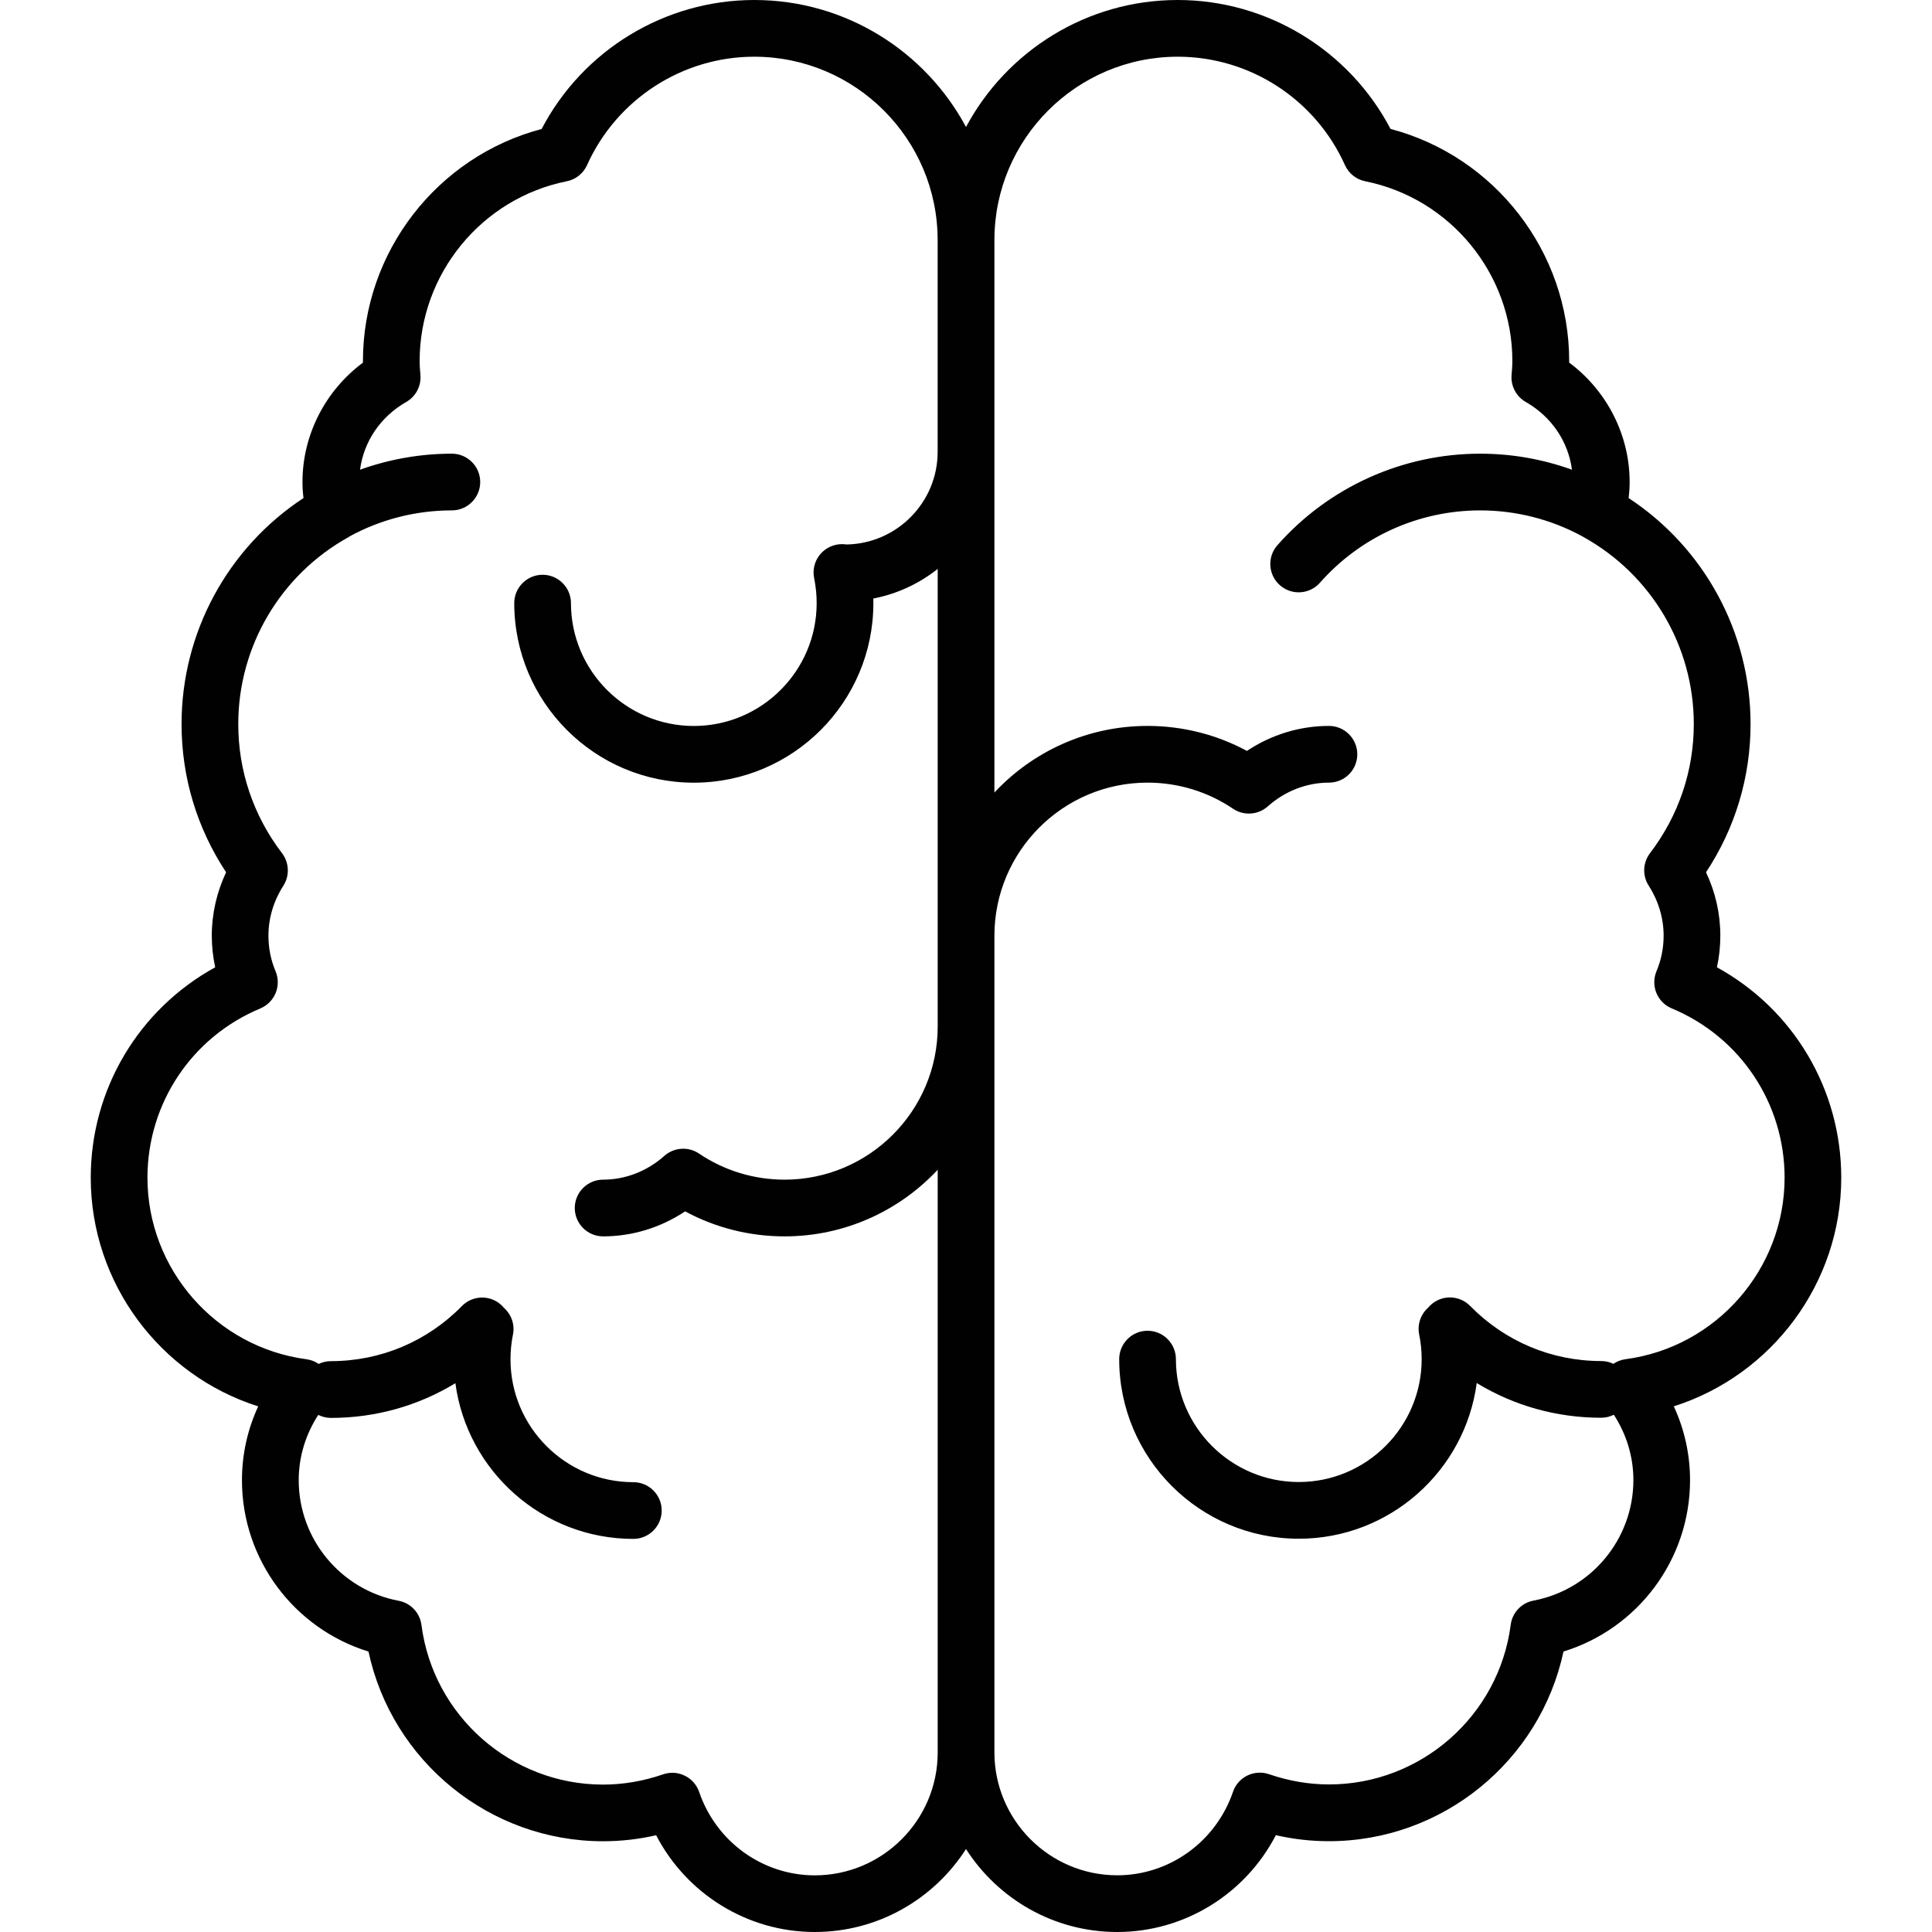
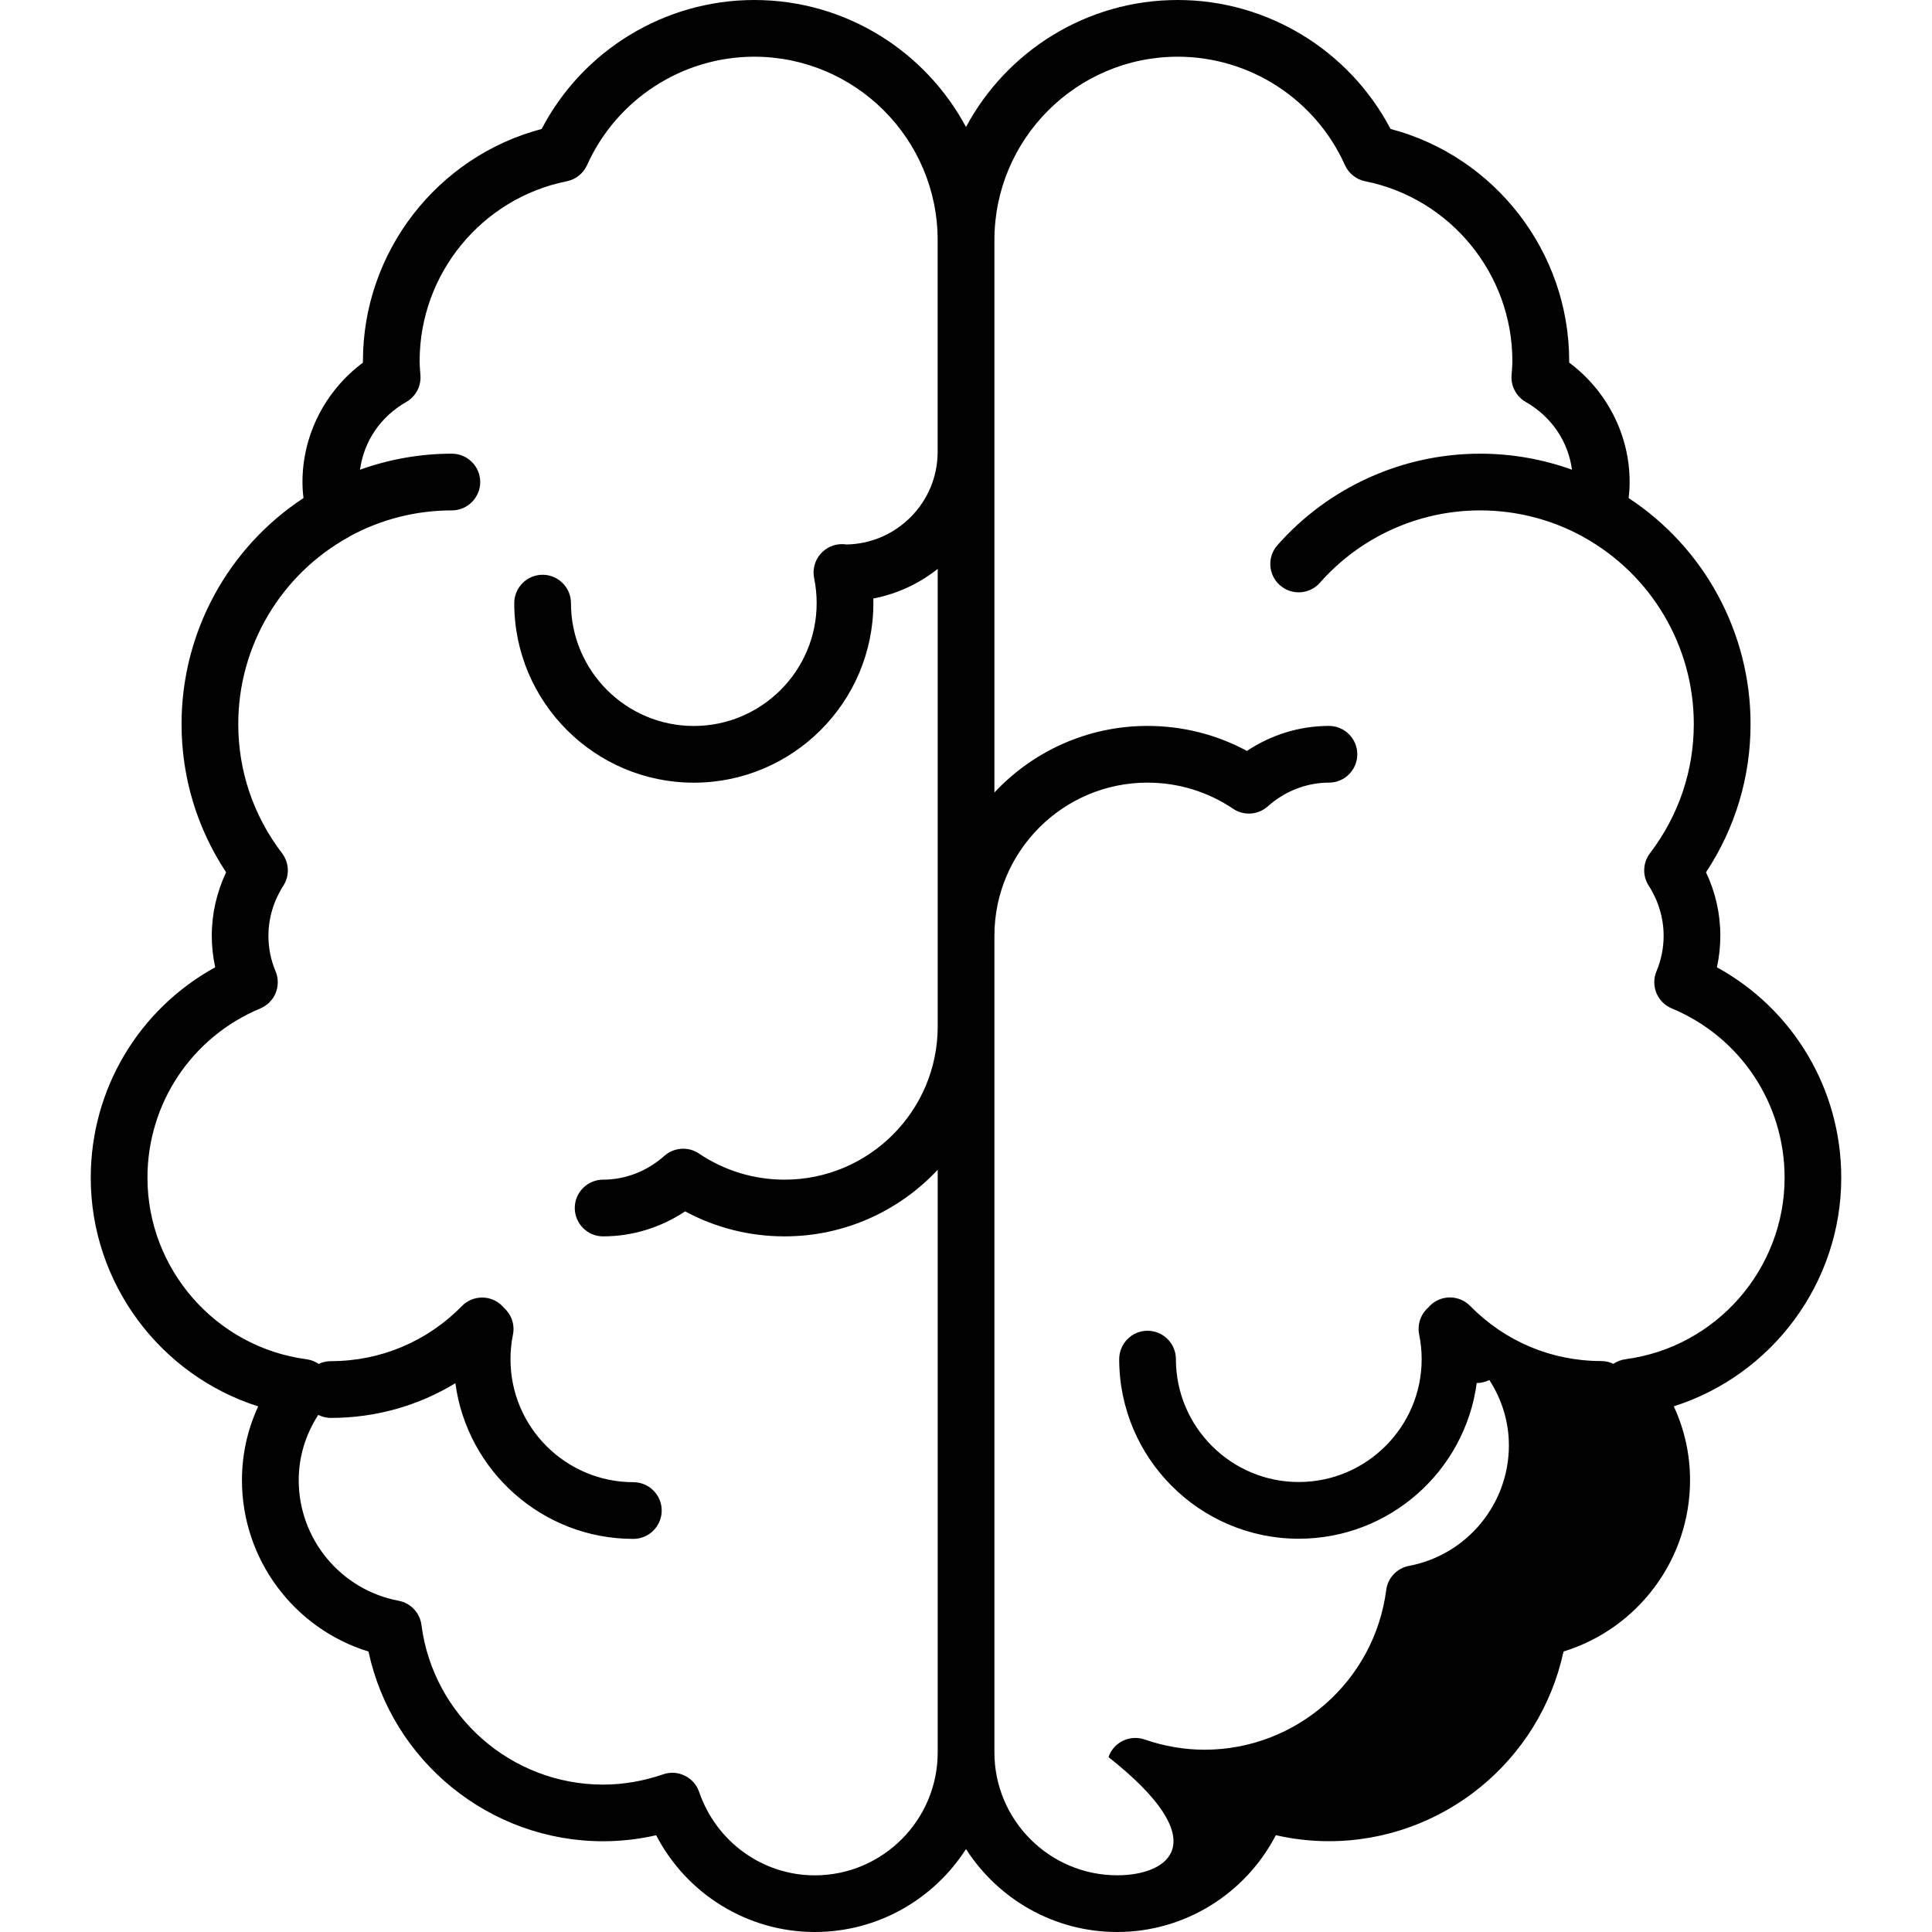
<svg xmlns="http://www.w3.org/2000/svg" version="1.1" id="Layer_1" x="0px" y="0px" width="34px" height="34px" viewBox="0 0 34 34" enable-background="new 0 0 34 34" xml:space="preserve">
  <path display="none" fill="#010101" d="M12.493,13.364c2.039,0.214,3.515,2.033,3.303,4.064c-0.068,0.639-0.293,1.219-0.633,1.713  c-0.755,1.451-0.55,2.64-0.39,3.174c0.263,0.576,0.381,1.23,0.31,1.906c-0.215,2.033-2.038,3.507-4.076,3.293  c-1.237-0.129-2.267-0.852-2.836-1.854l-0.021-0.002c0,0-0.001-0.02-0.011-0.054c-0.079-0.147-0.149-0.302-0.209-0.46  c-0.435-0.681-1.689-1.864-5.306-2.441c-0.825-0.132-1.206-0.24-1.271-0.324L0,22.237V32.53c0,0.811,0.658,1.469,1.47,1.469h30.391  l-4.149-3.822c-3.43-2.835-5.232-2.463-5.725-2.267c-1.347,0.706-3.049,0.53-4.233-0.56c-1.508-1.389-1.606-3.731-0.223-5.233  c0.434-0.472,0.96-0.803,1.527-0.995c1.481-0.72,2.026-1.806,2.211-2.328c0.135-0.615,0.428-1.206,0.887-1.703  c1.385-1.502,3.729-1.597,5.236-0.209c0.914,0.844,1.31,2.037,1.171,3.184l0.015,0.014c0,0-0.008,0.017-0.021,0.049  c-0.023,0.166-0.059,0.331-0.104,0.492c-0.062,0.803,0.244,2.506,2.803,5.129c0.583,0.599,0.832,0.914,0.834,1.023L34,28.529V4.704  c0-0.81-0.657-1.468-1.469-1.468h-4.356c-0.812,0-1.47,0.656-1.47,1.468v1.883c0,0.812-0.656,1.47-1.469,1.47H8.701  c-0.812,0-1.469-0.659-1.469-1.47V4.704c0-0.811-0.657-1.468-1.468-1.468H1.47C0.658,3.236,0,3.893,0,4.704v12.037l2.839,0.299  c4.454,0.226,5.649-1.159,5.926-1.606C9.422,14.068,10.891,13.195,12.493,13.364L12.493,13.364z M17.849,18.818  c-1.006-0.269-0.783-4.603-0.143-5.071c0.641-0.472,4.553,1.068,3.187,2.616C20.892,16.363,18.858,19.088,17.849,18.818  L17.849,18.818z M8.881,1.47L8.881,1.47l0.001,3.531c0,0.811,0.657,1.469,1.469,1.469h13.237c0.812,0,1.469-0.658,1.469-1.469V1.47  c0-0.811-0.657-1.469-1.469-1.469H10.352C9.54,0.001,8.881,0.658,8.881,1.47L8.881,1.47z" />
-   <path fill="#010101" d="M1.597,20.726c0,1.859,1.225,3.478,2.947,4.024c-0.188,0.406-0.286,0.846-0.286,1.299  c0,1.396,0.918,2.612,2.227,3.016c0.412,1.926,2.129,3.338,4.128,3.338c0.312,0,0.625-0.035,0.934-0.106  C12.083,33.331,13.155,34,14.338,34c1.117,0,2.1-0.583,2.662-1.46c0.562,0.877,1.544,1.46,2.661,1.46  c1.185,0,2.255-0.669,2.792-1.704c0.309,0.071,0.621,0.106,0.934,0.106c1.999,0,3.716-1.412,4.128-3.338  c1.31-0.403,2.227-1.62,2.227-3.016c0-0.453-0.098-0.893-0.286-1.299c1.723-0.547,2.947-2.165,2.947-4.024  c0-1.558-0.845-2.965-2.188-3.702c0.04-0.182,0.06-0.367,0.06-0.556c0-0.387-0.086-0.767-0.252-1.116  c0.514-0.778,0.784-1.674,0.784-2.61c0-1.608-0.813-3.101-2.146-3.976c0.012-0.097,0.018-0.189,0.018-0.282  c0-0.829-0.401-1.608-1.064-2.102c0-0.01,0-0.019,0-0.028c0-1.921-1.308-3.6-3.144-4.084C23.744,0.883,22.301,0,20.726,0  C19.116,0,17.712,0.906,17,2.235C16.288,0.906,14.885,0,13.274,0c-1.575,0-3.018,0.883-3.742,2.27  C7.695,2.754,6.387,4.433,6.387,6.354v0.028C5.724,6.875,5.323,7.654,5.323,8.483c0,0.093,0.006,0.186,0.018,0.282  c-1.332,0.875-2.146,2.367-2.146,3.976c0,0.937,0.271,1.832,0.784,2.61c-0.165,0.35-0.252,0.729-0.252,1.116  c0,0.188,0.021,0.374,0.06,0.556C2.443,17.761,1.597,19.168,1.597,20.726L1.597,20.726z M19.662,33.002  c-1.192,0-2.162-0.971-2.162-2.163V16.468c0-1.486,1.208-2.695,2.694-2.695c0.539,0,1.06,0.159,1.505,0.459  c0.189,0.128,0.44,0.111,0.611-0.04c0.303-0.271,0.686-0.419,1.077-0.419c0.276,0,0.499-0.223,0.499-0.499  c0-0.275-0.223-0.499-0.499-0.499c-0.513,0-1.014,0.154-1.443,0.44c-0.535-0.289-1.134-0.44-1.75-0.44  c-1.062,0-2.021,0.452-2.694,1.172V4.225c0-1.779,1.447-3.227,3.227-3.227c1.268,0,2.422,0.749,2.942,1.908  c0.066,0.146,0.199,0.253,0.357,0.284c1.5,0.301,2.589,1.632,2.589,3.163c0,0.079-0.007,0.162-0.014,0.25  c-0.015,0.192,0.083,0.376,0.25,0.471c0.454,0.26,0.747,0.695,0.813,1.192c-0.516-0.186-1.062-0.282-1.615-0.282  c-1.365,0-2.666,0.587-3.569,1.611c-0.183,0.207-0.162,0.522,0.044,0.704c0.096,0.084,0.213,0.125,0.33,0.125  c0.139,0,0.276-0.057,0.375-0.169c0.714-0.81,1.741-1.273,2.82-1.273c0.632,0,1.254,0.159,1.805,0.461  c0.003,0.002,0.006,0.004,0.009,0.006c1.2,0.663,1.945,1.924,1.945,3.292c0,0.826-0.267,1.612-0.771,2.274  c-0.127,0.167-0.136,0.396-0.022,0.572c0.171,0.267,0.262,0.57,0.262,0.88c0,0.216-0.042,0.427-0.126,0.626  c-0.051,0.122-0.051,0.26-0.001,0.382c0.051,0.123,0.147,0.22,0.27,0.271c1.207,0.503,1.986,1.672,1.986,2.979  c0,1.61-1.204,2.985-2.802,3.195c-0.076,0.011-0.148,0.038-0.211,0.081c-0.064-0.031-0.137-0.049-0.214-0.049  c-0.874,0-1.693-0.345-2.306-0.969c-0.192-0.197-0.509-0.201-0.705-0.008c-0.012,0.012-0.023,0.023-0.033,0.036  c-0.13,0.114-0.196,0.292-0.16,0.474c0.029,0.141,0.044,0.287,0.044,0.434c0,1.191-0.971,2.162-2.163,2.162  s-2.162-0.971-2.162-2.162c0-0.276-0.224-0.5-0.499-0.5s-0.499,0.224-0.499,0.5c0,1.742,1.418,3.16,3.16,3.16  c1.601,0,2.926-1.195,3.132-2.74c0.653,0.398,1.405,0.611,2.191,0.611c0.08,0,0.155-0.02,0.222-0.053  c0.226,0.35,0.344,0.743,0.344,1.15c0,1.035-0.739,1.928-1.758,2.121c-0.212,0.04-0.374,0.212-0.401,0.426  c-0.208,1.602-1.582,2.809-3.197,2.809c-0.354,0-0.709-0.061-1.055-0.18c-0.125-0.043-0.263-0.035-0.382,0.023  c-0.119,0.058-0.21,0.16-0.253,0.287C21.397,32.412,20.579,33.002,19.662,33.002L19.662,33.002z M5.397,23.921  c-1.598-0.21-2.802-1.585-2.802-3.195c0-1.307,0.779-2.476,1.986-2.979c0.122-0.052,0.219-0.148,0.27-0.271  c0.05-0.122,0.05-0.26-0.001-0.382c-0.084-0.199-0.126-0.41-0.126-0.626c0-0.31,0.091-0.613,0.262-0.88  c0.114-0.176,0.104-0.405-0.022-0.572c-0.505-0.662-0.771-1.448-0.771-2.274c0-1.368,0.745-2.629,1.945-3.292  C6.14,9.447,6.143,9.445,6.146,9.443c0.551-0.302,1.173-0.461,1.806-0.461c0.275,0,0.499-0.224,0.499-0.499S8.227,7.984,7.952,7.984  c-0.554,0-1.101,0.097-1.616,0.282C6.402,7.77,6.695,7.334,7.149,7.074c0.167-0.095,0.265-0.278,0.25-0.471  c-0.007-0.088-0.014-0.171-0.014-0.25c0-1.531,1.089-2.862,2.589-3.163c0.158-0.031,0.291-0.138,0.357-0.284  c0.521-1.159,1.676-1.908,2.942-1.908c1.779,0,3.228,1.447,3.228,3.227v3.727c0,0.891-0.719,1.616-1.606,1.63  c-0.018-0.003-0.039-0.005-0.065-0.006c-0.151-0.004-0.298,0.062-0.396,0.179c-0.098,0.117-0.137,0.271-0.106,0.421  c0.029,0.144,0.044,0.29,0.044,0.438c0,1.192-0.97,2.162-2.162,2.162s-2.162-0.97-2.162-2.162c0-0.275-0.224-0.499-0.499-0.499  s-0.499,0.224-0.499,0.499c0,1.742,1.418,3.16,3.16,3.16c1.743,0,3.16-1.418,3.16-3.16c0-0.026,0-0.054-0.001-0.081  c0.422-0.081,0.809-0.264,1.133-0.521v8.054c0,1.485-1.209,2.694-2.695,2.694c-0.539,0-1.06-0.159-1.505-0.459  c-0.188-0.128-0.44-0.11-0.61,0.04c-0.304,0.271-0.687,0.419-1.078,0.419c-0.275,0-0.499,0.224-0.499,0.499s0.224,0.499,0.499,0.499  c0.513,0,1.014-0.154,1.443-0.44c0.536,0.289,1.134,0.44,1.75,0.44c1.062,0,2.021-0.451,2.695-1.172v10.254  c0,1.192-0.971,2.163-2.163,2.163c-0.917,0-1.735-0.59-2.035-1.468c-0.043-0.126-0.135-0.229-0.254-0.286  c-0.119-0.059-0.257-0.067-0.382-0.023c-0.346,0.119-0.7,0.18-1.055,0.18c-1.615,0-2.989-1.207-3.196-2.809  c-0.028-0.215-0.19-0.387-0.402-0.426c-1.019-0.193-1.758-1.086-1.758-2.121c0-0.407,0.118-0.801,0.344-1.15  c0.067,0.033,0.143,0.053,0.222,0.053c0.786,0,1.538-0.213,2.191-0.611c0.207,1.545,1.532,2.74,3.132,2.74  c0.275,0,0.499-0.224,0.499-0.499c0-0.276-0.224-0.499-0.499-0.499c-1.192,0-2.162-0.971-2.162-2.162  c0-0.146,0.014-0.292,0.043-0.434c0.037-0.182-0.03-0.359-0.16-0.474C8.856,23,8.844,22.988,8.833,22.977  c-0.196-0.193-0.513-0.189-0.705,0.008c-0.612,0.624-1.431,0.969-2.306,0.969c-0.076,0-0.149,0.018-0.214,0.049  C5.545,23.959,5.474,23.932,5.397,23.921L5.397,23.921z" />
-   <path display="none" fill="#010101" d="M21.505,18.143c0.383,0.145,0.778-0.179,0.712-0.583c-0.035-0.217-0.201-0.39-0.417-0.434  c-0.28-0.078-0.567-0.133-0.856-0.161c-0.331-0.033-0.664-0.046-0.996-0.039c-0.069,0.001-0.137-0.025-0.188-0.073  c-0.05-0.047-0.08-0.111-0.084-0.18c-0.082-1.542,0.083-2.808,0.456-3.851c-0.024-0.591-0.144-1.174-0.354-1.727  c-0.861,1.405-1.288,3.227-1.16,5.632c0.038,0.713,0.633,1.268,1.347,1.257c0.291-0.006,0.582,0.005,0.873,0.035  c0.224,0.021,0.445,0.062,0.664,0.123l0,0H21.505 M25.795,8.305c0.734-0.215,1.519-0.398,2.344-0.556  c0.406-0.05,0.605-0.521,0.359-0.847c-0.129-0.172-0.35-0.249-0.559-0.194c-0.879,0.166-1.749,0.375-2.606,0.629  C25.504,7.652,25.659,7.975,25.795,8.305L25.795,8.305L25.795,8.305 M4.58,9.832c-0.384,0.141-0.471,0.645-0.157,0.907  c0.131,0.109,0.307,0.148,0.472,0.107c1.943-0.604,3.801-0.888,5.648-0.74c1.847,0.147,3.68,0.722,5.592,1.835  c0.253,0.146,0.577,0.06,0.724-0.193c0.01-0.017,0.019-0.034,0.026-0.051l0,0c0.373-0.844,0.871-1.625,1.478-2.319  c-0.477-0.251-1-0.295-1.421,0.086c-0.29,0.406-0.55,0.833-0.778,1.277c-1.88-1.015-3.707-1.548-5.539-1.695  C8.633,8.889,6.648,9.189,4.579,9.832l0,0H4.58 M24.294,5.814c0.779-0.22,1.573-0.384,2.376-0.489  c0.408-0.017,0.645-0.471,0.425-0.816c-0.119-0.187-0.341-0.28-0.558-0.234c-1.045,0.136-2.076,0.365-3.081,0.687  c0.302,0.262,0.583,0.546,0.842,0.851l0,0L24.294,5.814 M4.844,12.419c-0.398,0.093-0.545,0.583-0.265,0.88  c0.148,0.158,0.378,0.21,0.58,0.131c1.935-0.602,3.706-0.796,5.378-0.568c1.572,0.213,3.068,0.797,4.537,1.77  c-0.038,0.473-0.049,0.948-0.032,1.422c0.022,0.615,0.087,1.228,0.194,1.834c0.025,0.129-0.049,0.256-0.172,0.3  c-0.342,0.166-0.676,0.344-1.007,0.531c-0.331,0.187-0.797,0.522-1.134,0.755c-0.572,0.398,0,1.233,0.579,0.838  c0.104-0.07,0.348-0.213,0.45-0.281c-0.189,0.825-0.204,1.68-0.045,2.511c0.096,0.563,0.232,1.118,0.407,1.661  c0.047,0.621-0.085,1.167-0.217,1.717c-0.193,0.797-0.387,1.594-0.162,2.667c0.052,0.406,0.523,0.603,0.849,0.354  c0.174-0.133,0.249-0.359,0.188-0.57c-0.169-0.796-0.025-1.46,0.133-2.107c0.456,1.039,0.963,2.029,1.405,2.888l0.141,0.273  c0.221,0.345,0.731,0.319,0.918-0.044c0.07-0.135,0.079-0.295,0.023-0.437l-0.141-0.274c-0.654-1.273-1.461-2.855-2.005-4.414  c0.06,0.049,0.121,0.098,0.183,0.146c1.097,0.827,2.319,1.474,3.619,1.917c0.398,0.086,0.742-0.293,0.617-0.682  c-0.048-0.146-0.156-0.266-0.298-0.326c-1.187-0.403-2.302-0.993-3.303-1.747c-0.453-0.325-0.849-0.723-1.171-1.177  c-0.346-0.546-0.287-1.287-0.164-1.893c0.097-0.531,0.344-1.022,0.71-1.418c0.479-0.277,0.733-0.826,0.636-1.371  c-0.099-0.558-0.159-1.122-0.181-1.688c-0.019-0.532,0.001-1.064,0.06-1.594l0,0c0.021-0.193-0.066-0.383-0.227-0.494  c-1.69-1.17-3.419-1.874-5.254-2.125c-1.835-0.251-3.752-0.043-5.834,0.605l0,0L4.844,12.419 M24.993,15.574  c1.119-4.152-0.398-9.683-4.857-10.926C19.506,3.579,19.338,1.992,19.559,0h-3.114c-0.293,1.328-0.293,3.055,0.387,4.348  c-1.097-1.121-1.991-2.424-2.64-3.852l-3.471,0.729c0.621,1.749,1.649,3.32,2.943,4.792c-0.582,0.578-1.082,1.231-1.487,1.943  l3.486,1.328c1.917-3.578,6.883-0.133,5.6,5.729c-0.42,1.928,3.383,1.841,3.73,0.55l0,0V15.574 M27.784,17.049  c-0.402-0.463-1.154-0.319-1.355,0.261c-0.08,0.229-0.051,0.481,0.079,0.686c0.835,1.123,1.027,2.451,0.771,3.741  c-0.301,1.508-1.195,2.965-2.415,4.023c-1.829,1.594-6.149,6.749-8.063,6.648c-0.309-0.024-0.611-0.104-0.893-0.232  c-2.975-1.295-5.418-5.763-5.252-8.938c0.031-0.701,0.188-1.389,0.462-2.033c0.109-0.252,0.02-0.05,0.048-0.112  c0.369-0.833,0.425-0.958-0.318-1.808c-0.153-0.176-0.294-0.363-0.42-0.559c-0.505-0.749-0.73-1.652-0.633-2.55  c0.102-0.715,0.395-1.391,0.847-1.955c-0.095-0.016-0.191-0.031-0.287-0.044c-0.507-0.068-1.019-0.093-1.529-0.075  c-0.32,0.583-0.527,1.221-0.612,1.881c-0.143,1.267,0.168,2.542,0.876,3.602c0.17,0.262,0.358,0.512,0.564,0.746  c0.077,0.088,0.074,0.092,0.062,0.119c-0.06,0.133,0.02-0.051-0.053,0.119c-0.352,0.82-0.553,1.696-0.593,2.588  c-0.202,3.837,2.612,8.912,6.205,10.476c0.457,0.206,0.946,0.329,1.446,0.362c2.93,0.154,6.802-4.961,9.19-7.039  c1.469-1.281,2.562-3.054,2.931-4.914c0.181-0.875,0.181-1.779,0-2.655c0.18-0.251,0.336-0.518,0.467-0.797  c0.614-1.307,0.576-2.713,0.116-4.014c-0.467-1.267-1.257-2.39-2.292-3.258c-0.199-0.168-0.407-0.326-0.623-0.472  c0.119,0.735,0.173,1.479,0.159,2.224c0.552,0.586,0.979,1.279,1.255,2.035c0.285,0.748,0.33,1.566,0.125,2.34  c-0.083-0.132-0.172-0.261-0.266-0.39l0,0L27.784,17.049" />
+   <path fill="#010101" d="M1.597,20.726c0,1.859,1.225,3.478,2.947,4.024c-0.188,0.406-0.286,0.846-0.286,1.299  c0,1.396,0.918,2.612,2.227,3.016c0.412,1.926,2.129,3.338,4.128,3.338c0.312,0,0.625-0.035,0.934-0.106  C12.083,33.331,13.155,34,14.338,34c1.117,0,2.1-0.583,2.662-1.46c0.562,0.877,1.544,1.46,2.661,1.46  c1.185,0,2.255-0.669,2.792-1.704c0.309,0.071,0.621,0.106,0.934,0.106c1.999,0,3.716-1.412,4.128-3.338  c1.31-0.403,2.227-1.62,2.227-3.016c0-0.453-0.098-0.893-0.286-1.299c1.723-0.547,2.947-2.165,2.947-4.024  c0-1.558-0.845-2.965-2.188-3.702c0.04-0.182,0.06-0.367,0.06-0.556c0-0.387-0.086-0.767-0.252-1.116  c0.514-0.778,0.784-1.674,0.784-2.61c0-1.608-0.813-3.101-2.146-3.976c0.012-0.097,0.018-0.189,0.018-0.282  c0-0.829-0.401-1.608-1.064-2.102c0-0.01,0-0.019,0-0.028c0-1.921-1.308-3.6-3.144-4.084C23.744,0.883,22.301,0,20.726,0  C19.116,0,17.712,0.906,17,2.235C16.288,0.906,14.885,0,13.274,0c-1.575,0-3.018,0.883-3.742,2.27  C7.695,2.754,6.387,4.433,6.387,6.354v0.028C5.724,6.875,5.323,7.654,5.323,8.483c0,0.093,0.006,0.186,0.018,0.282  c-1.332,0.875-2.146,2.367-2.146,3.976c0,0.937,0.271,1.832,0.784,2.61c-0.165,0.35-0.252,0.729-0.252,1.116  c0,0.188,0.021,0.374,0.06,0.556C2.443,17.761,1.597,19.168,1.597,20.726L1.597,20.726z M19.662,33.002  c-1.192,0-2.162-0.971-2.162-2.163V16.468c0-1.486,1.208-2.695,2.694-2.695c0.539,0,1.06,0.159,1.505,0.459  c0.189,0.128,0.44,0.111,0.611-0.04c0.303-0.271,0.686-0.419,1.077-0.419c0.276,0,0.499-0.223,0.499-0.499  c0-0.275-0.223-0.499-0.499-0.499c-0.513,0-1.014,0.154-1.443,0.44c-0.535-0.289-1.134-0.44-1.75-0.44  c-1.062,0-2.021,0.452-2.694,1.172V4.225c0-1.779,1.447-3.227,3.227-3.227c1.268,0,2.422,0.749,2.942,1.908  c0.066,0.146,0.199,0.253,0.357,0.284c1.5,0.301,2.589,1.632,2.589,3.163c0,0.079-0.007,0.162-0.014,0.25  c-0.015,0.192,0.083,0.376,0.25,0.471c0.454,0.26,0.747,0.695,0.813,1.192c-0.516-0.186-1.062-0.282-1.615-0.282  c-1.365,0-2.666,0.587-3.569,1.611c-0.183,0.207-0.162,0.522,0.044,0.704c0.096,0.084,0.213,0.125,0.33,0.125  c0.139,0,0.276-0.057,0.375-0.169c0.714-0.81,1.741-1.273,2.82-1.273c0.632,0,1.254,0.159,1.805,0.461  c0.003,0.002,0.006,0.004,0.009,0.006c1.2,0.663,1.945,1.924,1.945,3.292c0,0.826-0.267,1.612-0.771,2.274  c-0.127,0.167-0.136,0.396-0.022,0.572c0.171,0.267,0.262,0.57,0.262,0.88c0,0.216-0.042,0.427-0.126,0.626  c-0.051,0.122-0.051,0.26-0.001,0.382c0.051,0.123,0.147,0.22,0.27,0.271c1.207,0.503,1.986,1.672,1.986,2.979  c0,1.61-1.204,2.985-2.802,3.195c-0.076,0.011-0.148,0.038-0.211,0.081c-0.064-0.031-0.137-0.049-0.214-0.049  c-0.874,0-1.693-0.345-2.306-0.969c-0.192-0.197-0.509-0.201-0.705-0.008c-0.012,0.012-0.023,0.023-0.033,0.036  c-0.13,0.114-0.196,0.292-0.16,0.474c0.029,0.141,0.044,0.287,0.044,0.434c0,1.191-0.971,2.162-2.163,2.162  s-2.162-0.971-2.162-2.162c0-0.276-0.224-0.5-0.499-0.5s-0.499,0.224-0.499,0.5c0,1.742,1.418,3.16,3.16,3.16  c1.601,0,2.926-1.195,3.132-2.74c0.08,0,0.155-0.02,0.222-0.053  c0.226,0.35,0.344,0.743,0.344,1.15c0,1.035-0.739,1.928-1.758,2.121c-0.212,0.04-0.374,0.212-0.401,0.426  c-0.208,1.602-1.582,2.809-3.197,2.809c-0.354,0-0.709-0.061-1.055-0.18c-0.125-0.043-0.263-0.035-0.382,0.023  c-0.119,0.058-0.21,0.16-0.253,0.287C21.397,32.412,20.579,33.002,19.662,33.002L19.662,33.002z M5.397,23.921  c-1.598-0.21-2.802-1.585-2.802-3.195c0-1.307,0.779-2.476,1.986-2.979c0.122-0.052,0.219-0.148,0.27-0.271  c0.05-0.122,0.05-0.26-0.001-0.382c-0.084-0.199-0.126-0.41-0.126-0.626c0-0.31,0.091-0.613,0.262-0.88  c0.114-0.176,0.104-0.405-0.022-0.572c-0.505-0.662-0.771-1.448-0.771-2.274c0-1.368,0.745-2.629,1.945-3.292  C6.14,9.447,6.143,9.445,6.146,9.443c0.551-0.302,1.173-0.461,1.806-0.461c0.275,0,0.499-0.224,0.499-0.499S8.227,7.984,7.952,7.984  c-0.554,0-1.101,0.097-1.616,0.282C6.402,7.77,6.695,7.334,7.149,7.074c0.167-0.095,0.265-0.278,0.25-0.471  c-0.007-0.088-0.014-0.171-0.014-0.25c0-1.531,1.089-2.862,2.589-3.163c0.158-0.031,0.291-0.138,0.357-0.284  c0.521-1.159,1.676-1.908,2.942-1.908c1.779,0,3.228,1.447,3.228,3.227v3.727c0,0.891-0.719,1.616-1.606,1.63  c-0.018-0.003-0.039-0.005-0.065-0.006c-0.151-0.004-0.298,0.062-0.396,0.179c-0.098,0.117-0.137,0.271-0.106,0.421  c0.029,0.144,0.044,0.29,0.044,0.438c0,1.192-0.97,2.162-2.162,2.162s-2.162-0.97-2.162-2.162c0-0.275-0.224-0.499-0.499-0.499  s-0.499,0.224-0.499,0.499c0,1.742,1.418,3.16,3.16,3.16c1.743,0,3.16-1.418,3.16-3.16c0-0.026,0-0.054-0.001-0.081  c0.422-0.081,0.809-0.264,1.133-0.521v8.054c0,1.485-1.209,2.694-2.695,2.694c-0.539,0-1.06-0.159-1.505-0.459  c-0.188-0.128-0.44-0.11-0.61,0.04c-0.304,0.271-0.687,0.419-1.078,0.419c-0.275,0-0.499,0.224-0.499,0.499s0.224,0.499,0.499,0.499  c0.513,0,1.014-0.154,1.443-0.44c0.536,0.289,1.134,0.44,1.75,0.44c1.062,0,2.021-0.451,2.695-1.172v10.254  c0,1.192-0.971,2.163-2.163,2.163c-0.917,0-1.735-0.59-2.035-1.468c-0.043-0.126-0.135-0.229-0.254-0.286  c-0.119-0.059-0.257-0.067-0.382-0.023c-0.346,0.119-0.7,0.18-1.055,0.18c-1.615,0-2.989-1.207-3.196-2.809  c-0.028-0.215-0.19-0.387-0.402-0.426c-1.019-0.193-1.758-1.086-1.758-2.121c0-0.407,0.118-0.801,0.344-1.15  c0.067,0.033,0.143,0.053,0.222,0.053c0.786,0,1.538-0.213,2.191-0.611c0.207,1.545,1.532,2.74,3.132,2.74  c0.275,0,0.499-0.224,0.499-0.499c0-0.276-0.224-0.499-0.499-0.499c-1.192,0-2.162-0.971-2.162-2.162  c0-0.146,0.014-0.292,0.043-0.434c0.037-0.182-0.03-0.359-0.16-0.474C8.856,23,8.844,22.988,8.833,22.977  c-0.196-0.193-0.513-0.189-0.705,0.008c-0.612,0.624-1.431,0.969-2.306,0.969c-0.076,0-0.149,0.018-0.214,0.049  C5.545,23.959,5.474,23.932,5.397,23.921L5.397,23.921z" />
  <path display="none" fill="#010101" d="M21.869,12.708c-0.01,0.039-0.016,0.079-0.017,0.12c-0.014,0.047-0.035,0.092-0.062,0.133  c-0.084,0.126-0.202,0.225-0.341,0.286c-0.081,0.037-0.166,0.062-0.253,0.077c-0.243,0.032-0.489,0.019-0.728-0.038  c-0.244-0.054-0.481-0.134-0.708-0.238c-0.068-0.178-0.152-0.348-0.252-0.51c-0.107-0.177-0.229-0.345-0.363-0.503  c-0.283-0.349-0.663-0.605-1.093-0.736c-0.264-0.074-0.541-0.081-0.809-0.02c-0.236-0.303-0.528-0.558-0.859-0.751  c-0.506-0.28-1.072-0.433-1.65-0.443c-0.331-0.516-0.82-0.912-1.395-1.127c-0.718-0.278-1.505-0.318-2.247-0.114  c-0.386,0.134-0.483,0.636-0.174,0.904c0.12,0.105,0.282,0.15,0.44,0.122c0.522-0.146,1.079-0.119,1.586,0.077  c0.503,0.199,0.849,0.531,0.939,0.818l0,0c0.069,0.225,0.28,0.377,0.517,0.373c0.646-0.013,1.106,0.11,1.448,0.307  c0.298,0.181,0.549,0.43,0.731,0.728c0.141,0.247,0.451,0.339,0.704,0.21c0.147-0.083,0.321-0.106,0.485-0.064  c0.22,0.076,0.414,0.214,0.557,0.398c0.098,0.117,0.187,0.241,0.266,0.371c0.07,0.115,0.129,0.236,0.175,0.363l-0.025,0.12  c-0.066,0.312-0.119,0.562-0.284,0.737c-0.24,0.241-0.539,0.416-0.867,0.507c-0.424,0.125-0.867,0.17-1.308,0.133  c-0.133-0.009-0.288-0.15-0.517-0.358l-0.012-0.011c-0.289-0.263-0.754-0.134-0.866,0.24c-0.06,0.189-0.133,0.283-0.219,0.307  c-0.133,0.039-0.35-0.009-0.609-0.114c-0.185-0.074-0.396-0.038-0.546,0.093c-0.66,0.548-1.282,1.141-1.859,1.775  c-0.149,0.162-0.298,0.328-0.442,0.499c-0.014-0.103-0.029-0.197-0.044-0.287s-0.029-0.184-0.038-0.266l0.133-0.019  c0.396-0.1,0.536-0.592,0.252-0.885c-0.109-0.113-0.263-0.171-0.418-0.161c-0.146,0.023-0.293,0.034-0.44,0.031h-0.025  c-0.277-0.009-0.551-0.064-0.81-0.164c-0.461-0.185-0.875-0.469-1.213-0.833c-0.215-0.253-0.368-0.552-0.449-0.874  c-0.069-0.251-0.098-0.473-0.047-0.563l0,0v-0.009l0.008-0.015c0.108-0.164,0.27-0.284,0.457-0.342l0.049-0.016  c0.363-0.11,0.85-0.089,1.371,0.008c0.996,0.211,1.952,0.578,2.833,1.088l0.022,0.012l0.032,0.019  c0.328,0.244,0.797,0.042,0.845-0.365c0.026-0.232-0.101-0.454-0.313-0.548l-0.033-0.019l-0.026-0.016  c-0.986-0.569-2.056-0.979-3.169-1.213c-0.562-0.121-1.142-0.13-1.706-0.025c-0.359-0.182-0.646-0.389-0.797-0.649  s-0.163-0.671,0.062-1.238C7.805,9.879,7.892,9.744,8.004,9.63c0.073-0.074,0.165-0.126,0.267-0.15  C8.48,9.439,8.644,9.277,8.688,9.068C8.89,8.112,9.399,7.683,9.883,7.27l0.165-0.14c0.955-0.821,2.164-1.132,3.393-1.448  c0.239-0.061,0.481-0.124,0.711-0.186c0.715-0.209,1.466-0.269,2.205-0.174c0.629,0.084,1.225,0.332,1.728,0.719l0,0  c0.076,0.061,0.168,0.099,0.266,0.11c0.781,0.088,1.511,0.266,2.096,0.599c0.58,0.328,1.017,0.861,1.224,1.495  c0.048,0.158,0.166,0.285,0.32,0.344c0.251,0.096,0.485,0.345,0.664,0.676c0.184,0.339,0.298,0.711,0.338,1.094  c0.045,0.383-0.001,0.771-0.133,1.132c-0.053,0.139-0.122,0.271-0.207,0.392c-0.272-0.305-0.773-0.201-0.901,0.188  c-0.04,0.123-0.035,0.256,0.017,0.375c0.025,0.055,0.044,0.113,0.054,0.173c0.006,0.031,0.008,0.063,0.007,0.095l0,0L21.869,12.708   M22.854,13.179c0.476-0.318,0.84-0.779,1.038-1.316c0.188-0.518,0.254-1.073,0.188-1.621c-0.055-0.523-0.212-1.03-0.462-1.493  c-0.225-0.435-0.566-0.798-0.985-1.049c-0.308-0.793-0.881-1.456-1.622-1.873c-0.692-0.399-1.506-0.61-2.364-0.719  c-0.625-0.45-1.352-0.739-2.116-0.842c-0.882-0.115-1.778-0.045-2.633,0.203c-0.237,0.065-0.466,0.124-0.693,0.182  c-1.353,0.348-2.684,0.689-3.82,1.668L9.223,6.451C8.647,6.938,8.05,7.441,7.742,8.546c-0.167,0.08-0.319,0.186-0.451,0.315  C7.071,9.08,6.9,9.343,6.79,9.633c-0.36,0.905-0.313,1.594,0,2.147c0.164,0.283,0.387,0.528,0.653,0.719  c-0.077,0.085-0.146,0.177-0.206,0.275l-0.02,0.032v0.009l0,0C7.01,13.172,7.02,13.69,7.159,14.192  c0.13,0.491,0.371,0.946,0.705,1.329c0.448,0.477,0.995,0.85,1.604,1.09c0.2,0.077,0.407,0.135,0.618,0.174  c0.011,0.151,0.034,0.301,0.06,0.465c0.099,0.533,0.104,1.08,0.015,1.614c-0.144,0.544-0.194,1.107-0.151,1.667  c0.04,0.566,0.129,1.129,0.266,1.68c0.357,1.509,0.643,3.122,0.637,4.642c-0.007,1.48-0.289,2.885-1.054,4.031  c-0.256,0.318-0.07,0.795,0.334,0.857c0.22,0.033,0.438-0.073,0.545-0.268c0.895-1.342,1.224-2.943,1.232-4.615  c0.008-1.633-0.29-3.321-0.665-4.892c-0.122-0.492-0.203-0.992-0.241-1.497c-0.033-0.425,0.001-0.853,0.101-1.267  c0.387-0.57,0.818-1.108,1.29-1.612c0.481-0.525,0.992-1.023,1.53-1.49c0.316,0.107,0.657,0.123,0.982,0.045  c0.229-0.061,0.437-0.187,0.596-0.363c0.197,0.133,0.427,0.209,0.665,0.222c0.569,0.046,1.144-0.014,1.692-0.177  c0.504-0.146,0.962-0.42,1.328-0.797c0.228-0.24,0.387-0.537,0.462-0.859c0.177,0.063,0.356,0.115,0.54,0.155  c0.368,0.086,0.748,0.102,1.122,0.048c0.181-0.029,0.357-0.083,0.523-0.159c0.326-0.146,0.604-0.384,0.798-0.684  c0.068-0.109,0.125-0.227,0.166-0.35l0,0L22.854,13.179 M3.402,32.13c-0.307,0.543,0.089,1.214,0.713,1.208  c0.289-0.002,0.556-0.159,0.698-0.411c0.108-0.195,0.24-0.407,0.398-0.664c1.13-1.835,3.521-5.713,2.999-8.555  c-0.358-1.947-1.171-3.434-2-4.951c-1.063-1.952-2.166-3.959-2.166-7.07c0-2.931,1.196-5.399,3.138-7.153  c2.041-1.851,4.908-2.914,8.088-2.914c0.669,0,1.337,0.065,1.993,0.191c2.566,0.494,4.958,1.889,6.708,3.72  c1.727,1.806,2.813,4.025,2.813,6.202c0.001,0.395-0.036,0.79-0.11,1.178c-0.177,0.912,0.892,2.706,2.018,4.598  c0.423,0.709,0.854,1.433,1.238,2.14c0.008,0.016,0.015,0.031,0.019,0.048c0.005,0.013,0.005,0.027,0,0.04  c-0.022,0.036-0.055,0.065-0.094,0.084c-0.028,0.014-0.058,0.024-0.088,0.033c-0.362,0.104-1.002,0.229-1.515,0.329  c-0.229,0.045-0.436,0.085-0.589,0.118c-0.437,0.093-0.715,0.521-0.623,0.958c0.011,0.045,0.024,0.09,0.042,0.133  c0.046,0.133,0.09,0.266,0.133,0.398c0.085,0.266,0.171,0.531,0.285,0.828l-0.266,0.057c-0.344,0.077-0.692,0.127-1.044,0.148  c-0.621,0.016-0.993,0.696-0.67,1.227c0.15,0.246,0.42,0.394,0.708,0.387c0.307-0.014,0.612-0.048,0.914-0.103  c-0.73,0.568-0.523,1.292-0.272,2.163c0.114,0.398,0.246,0.854,0.089,1.286c-0.539,0.833-3.355,1.213-5.239,1.468l-0.664,0.09  c-0.963,0.134-1.617,0.399-2.215,0.993c-0.531,0.531-0.956,1.307-1.502,2.523c-0.256,0.568,0.198,1.199,0.817,1.137  c0.288-0.028,0.538-0.209,0.657-0.472c0.465-1.038,0.804-1.674,1.173-2.045c0.306-0.306,0.693-0.443,1.297-0.531l0.653-0.091  c2.219-0.299,5.545-0.749,6.439-2.278l0,0c0.016-0.027,0.03-0.057,0.044-0.086c0.426-0.987,0.203-1.765,0.012-2.43  c-0.092-0.316-0.161-0.561,0.332-0.714c0.592-0.188,0.758-0.948,0.298-1.367c-0.039-0.035-0.081-0.066-0.127-0.094l0.031-0.015  c0.399-0.197,0.563-0.682,0.366-1.082c-0.174-0.35-0.323-0.711-0.449-1.081c0.479-0.095,0.992-0.2,1.329-0.296  c0.145-0.043,0.284-0.101,0.417-0.173c0.337-0.18,0.609-0.462,0.777-0.806c0.178-0.367,0.213-0.787,0.098-1.18  c-0.038-0.131-0.092-0.257-0.158-0.377c-0.367-0.676-0.823-1.441-1.27-2.191c-0.963-1.618-1.877-3.154-1.814-3.471  c0.094-0.488,0.141-0.984,0.141-1.481c0-2.606-1.265-5.221-3.263-7.314c-1.972-2.066-4.671-3.639-7.573-4.198  C16.811,0.076,16.042,0.001,15.27,0c-3.577,0-6.828,1.222-9.166,3.333C3.831,5.387,2.429,8.27,2.429,11.682  c0,3.512,1.195,5.712,2.367,7.838c0.767,1.402,1.519,2.776,1.831,4.47c0.409,2.228-1.759,5.75-2.79,7.416  c-0.198,0.321-0.358,0.582-0.438,0.725l0,0H3.402" />
</svg>